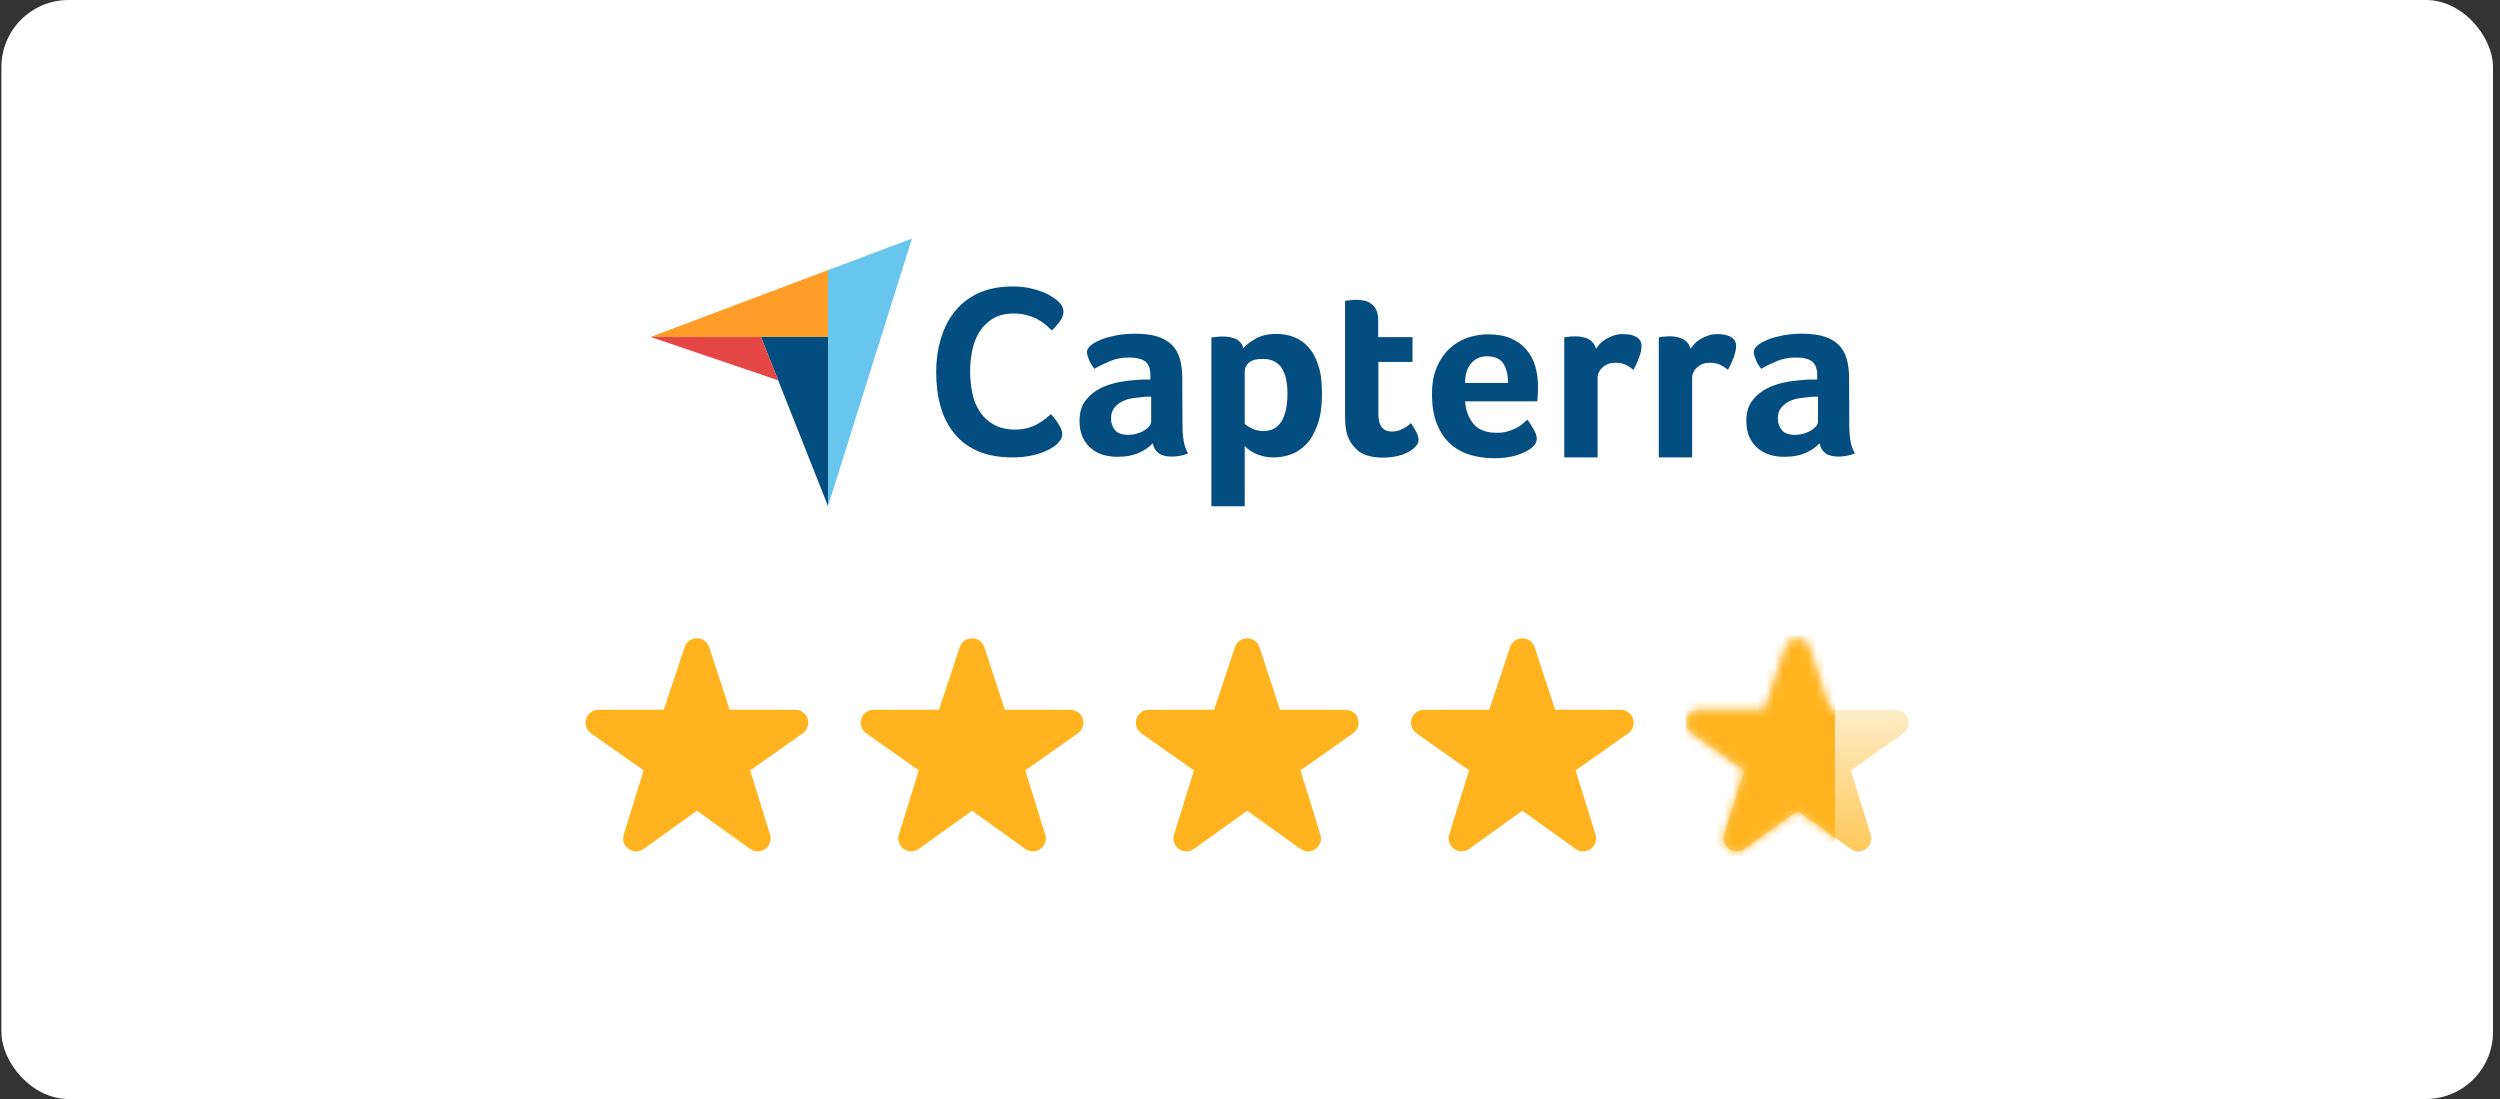
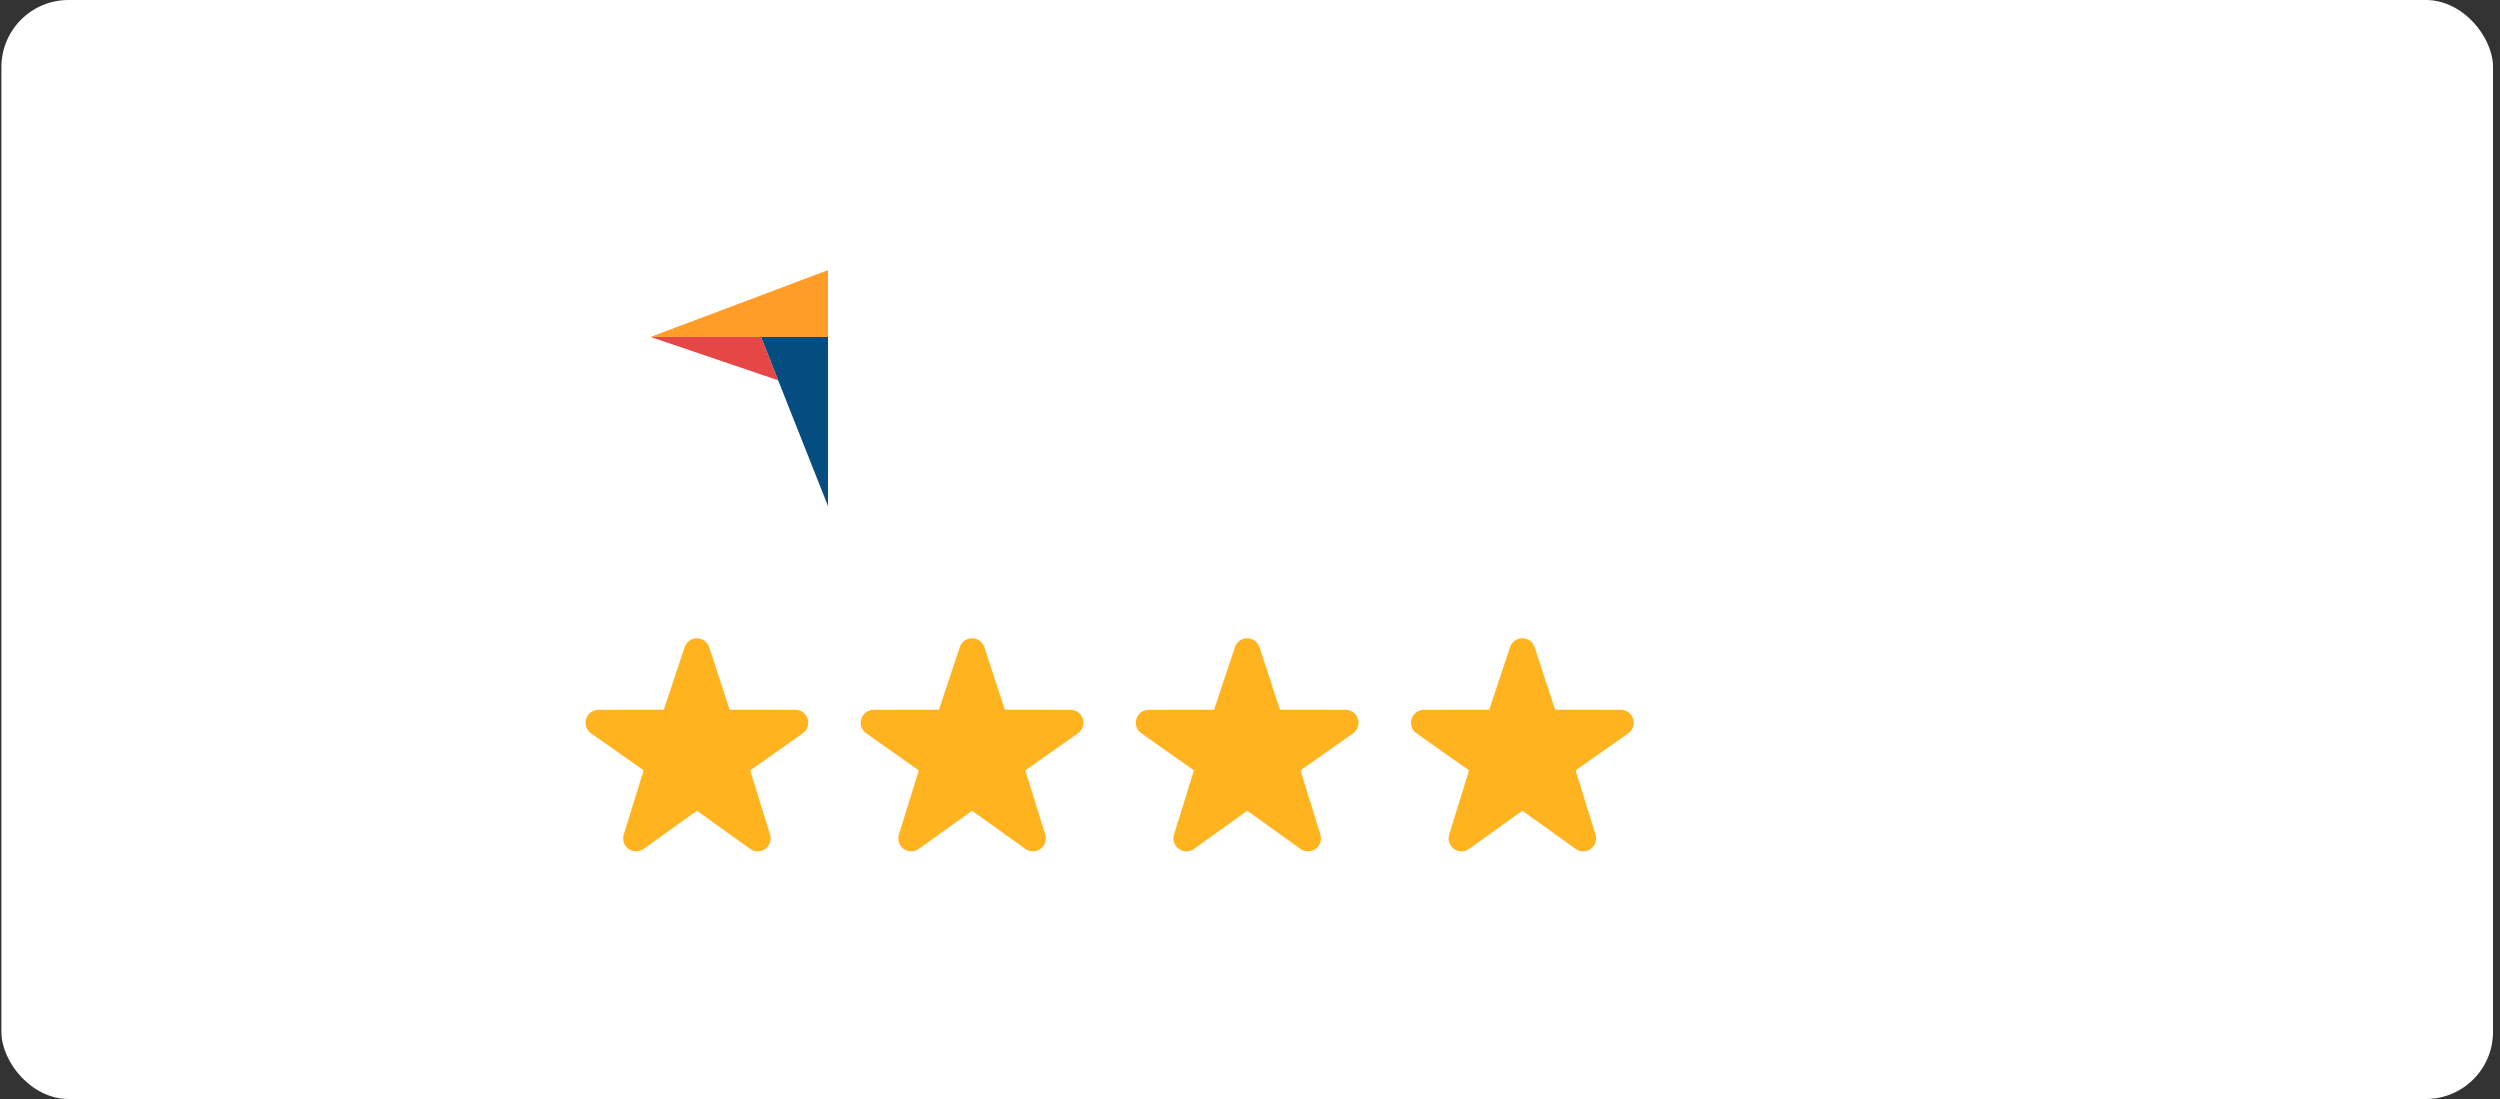
<svg xmlns="http://www.w3.org/2000/svg" width="298" height="131" viewBox="0 0 298 131" fill="none">
  <rect x="0" y="0" width="298" height="131" fill="#333333" stroke="none" />
  <rect x="0.167" width="297" height="131" rx="8" fill="white" />
  <g clip-path="url(#clip0_10921_11922)">
    <path d="M77.548 40.162H90.707H98.698V32.198L77.548 40.162Z" fill="#FF9D28" />
-     <path d="M98.698 32.198V60.348L108.7 28.444L98.698 32.198Z" fill="#68C5ED" />
    <path d="M98.699 40.162H90.707L98.699 60.324V40.162Z" fill="#044D80" />
    <path d="M77.548 40.162L92.765 45.335L90.707 40.162H77.548Z" fill="#E54747" />
-     <path d="M126.022 52.913C125.903 53.034 125.711 53.178 125.448 53.346C125.185 53.515 124.826 53.707 124.395 53.876C123.965 54.044 123.438 54.213 122.792 54.333C122.17 54.453 121.453 54.525 120.639 54.525C119.084 54.525 117.72 54.261 116.572 53.78C115.423 53.274 114.49 52.577 113.748 51.662C113.007 50.748 112.456 49.689 112.121 48.462C111.762 47.235 111.595 45.864 111.595 44.396C111.595 42.928 111.786 41.557 112.169 40.306C112.552 39.055 113.102 37.972 113.868 37.058C114.61 36.144 115.567 35.422 116.691 34.916C117.816 34.411 119.156 34.147 120.687 34.147C121.429 34.147 122.122 34.219 122.721 34.339C123.319 34.483 123.869 34.628 124.324 34.82C124.778 35.013 125.161 35.205 125.448 35.398C125.759 35.59 125.975 35.783 126.118 35.903C126.286 36.047 126.453 36.24 126.573 36.456C126.692 36.673 126.764 36.913 126.764 37.154C126.764 37.539 126.621 37.924 126.333 38.309C126.046 38.694 125.735 39.055 125.376 39.392C125.137 39.151 124.874 38.91 124.587 38.67C124.3 38.429 123.965 38.213 123.606 38.02C123.247 37.828 122.84 37.683 122.386 37.563C121.931 37.443 121.429 37.37 120.854 37.37C119.873 37.37 119.036 37.563 118.366 37.972C117.696 38.381 117.17 38.886 116.763 39.536C116.356 40.186 116.069 40.907 115.902 41.725C115.734 42.544 115.638 43.386 115.638 44.252C115.638 45.166 115.734 46.032 115.902 46.874C116.069 47.716 116.38 48.438 116.811 49.088C117.241 49.737 117.792 50.243 118.486 50.628C119.18 51.013 120.017 51.205 121.046 51.205C121.596 51.205 122.075 51.133 122.529 51.013C122.984 50.868 123.391 50.7 123.726 50.507C124.084 50.315 124.372 50.098 124.635 49.906C124.898 49.689 125.113 49.497 125.281 49.352C125.4 49.497 125.52 49.665 125.687 49.858C125.855 50.05 125.999 50.267 126.118 50.459C126.262 50.676 126.357 50.892 126.477 51.109C126.573 51.325 126.621 51.518 126.621 51.686C126.621 51.951 126.573 52.144 126.477 52.336C126.381 52.504 126.214 52.697 126.022 52.913ZM140.953 50.676C140.953 52.216 141.168 53.346 141.622 54.044C141.264 54.189 140.953 54.285 140.641 54.333C140.33 54.381 140.019 54.429 139.684 54.429C138.991 54.429 138.464 54.285 138.105 54.02C137.746 53.755 137.507 53.346 137.411 52.841C136.981 53.298 136.43 53.683 135.713 53.996C135.019 54.309 134.157 54.453 133.153 54.453C132.626 54.453 132.1 54.381 131.573 54.237C131.047 54.092 130.568 53.852 130.138 53.515C129.707 53.178 129.372 52.745 129.085 52.192C128.822 51.638 128.678 50.965 128.678 50.17C128.678 49.184 128.918 48.366 129.396 47.74C129.875 47.115 130.473 46.634 131.191 46.273C131.908 45.912 132.698 45.671 133.511 45.527C134.349 45.383 135.114 45.31 135.808 45.262C136.048 45.238 136.263 45.238 136.502 45.238H137.124V44.709C137.124 43.963 136.933 43.434 136.526 43.097C136.119 42.784 135.473 42.616 134.588 42.616C133.751 42.616 133.009 42.76 132.363 43.025C131.717 43.289 131.071 43.602 130.449 43.963C130.186 43.626 129.946 43.265 129.803 42.856C129.635 42.447 129.564 42.158 129.564 41.966C129.564 41.701 129.707 41.437 130.018 41.172C130.329 40.907 130.736 40.691 131.262 40.474C131.789 40.258 132.387 40.113 133.081 39.969C133.751 39.849 134.468 39.777 135.234 39.777C136.287 39.777 137.172 39.873 137.89 40.089C138.608 40.306 139.206 40.643 139.66 41.076C140.115 41.533 140.45 42.086 140.641 42.76C140.833 43.434 140.929 44.228 140.929 45.118L140.953 50.676ZM137.22 47.283H136.813C136.67 47.283 136.55 47.283 136.407 47.307C135.928 47.355 135.449 47.404 134.971 47.476C134.492 47.548 134.062 47.692 133.703 47.885C133.344 48.077 133.033 48.342 132.794 48.655C132.554 48.968 132.435 49.377 132.435 49.858C132.435 50.411 132.578 50.868 132.889 51.253C133.2 51.638 133.727 51.831 134.468 51.831C134.827 51.831 135.186 51.783 135.521 51.686C135.856 51.59 136.143 51.47 136.407 51.301C136.67 51.133 136.861 50.965 137.005 50.796C137.148 50.604 137.22 50.435 137.22 50.291V47.283ZM148.202 41.509C148.513 41.148 148.992 40.763 149.662 40.378C150.332 39.993 151.145 39.801 152.15 39.801C152.868 39.801 153.562 39.921 154.208 40.161C154.854 40.402 155.428 40.811 155.93 41.34C156.433 41.894 156.84 42.616 157.127 43.506C157.438 44.396 157.581 45.503 157.581 46.826C157.581 48.342 157.414 49.617 157.055 50.604C156.696 51.59 156.265 52.384 155.715 52.938C155.165 53.515 154.543 53.924 153.873 54.164C153.203 54.405 152.509 54.525 151.839 54.525C151.289 54.525 150.786 54.453 150.38 54.333C149.973 54.213 149.614 54.068 149.327 53.9C149.04 53.755 148.824 53.587 148.657 53.443C148.513 53.298 148.394 53.178 148.37 53.13V60.348H144.398V40.234C144.494 40.21 144.613 40.186 144.757 40.186C144.876 40.161 145.02 40.161 145.164 40.138C145.331 40.138 145.499 40.113 145.714 40.113C146.36 40.113 146.91 40.21 147.365 40.426C147.795 40.643 148.083 41.004 148.202 41.509ZM153.466 46.922C153.466 46.345 153.418 45.792 153.322 45.286C153.227 44.781 153.059 44.348 152.844 43.963C152.629 43.602 152.318 43.313 151.935 43.097C151.552 42.88 151.097 42.784 150.547 42.784C149.733 42.784 149.159 42.953 148.848 43.241C148.537 43.554 148.37 43.891 148.37 44.276V50.507C148.513 50.676 148.8 50.844 149.207 51.061C149.614 51.277 150.068 51.374 150.595 51.374C151.576 51.374 152.294 50.989 152.772 50.195C153.227 49.425 153.466 48.342 153.466 46.922ZM160.644 51.975C160.5 51.59 160.429 51.181 160.381 50.748C160.333 50.315 160.333 49.882 160.333 49.449V35.855C160.476 35.831 160.62 35.807 160.764 35.807C160.907 35.783 161.051 35.783 161.194 35.758C161.338 35.758 161.505 35.734 161.649 35.734C161.96 35.734 162.271 35.758 162.582 35.831C162.893 35.879 163.18 35.999 163.419 36.192C163.683 36.36 163.874 36.601 164.041 36.913C164.185 37.226 164.281 37.611 164.281 38.092V40.186H168.372V43.145H164.305V49.401C164.305 50.772 164.855 51.446 165.956 51.446C166.219 51.446 166.482 51.398 166.721 51.325C166.96 51.229 167.176 51.133 167.367 51.037C167.559 50.941 167.726 50.82 167.87 50.7C168.013 50.58 168.109 50.483 168.181 50.435C168.468 50.868 168.707 51.229 168.851 51.542C168.994 51.855 169.09 52.144 169.09 52.432C169.09 52.697 168.994 52.938 168.779 53.178C168.564 53.419 168.276 53.659 167.918 53.852C167.559 54.068 167.104 54.237 166.578 54.357C166.051 54.477 165.477 54.55 164.855 54.55C163.659 54.55 162.702 54.309 162.032 53.852C161.41 53.346 160.931 52.745 160.644 51.975ZM178.421 51.59C178.9 51.59 179.33 51.542 179.713 51.422C180.072 51.325 180.407 51.181 180.718 51.037C181.005 50.892 181.268 50.7 181.484 50.531C181.699 50.339 181.891 50.17 182.058 50.026C182.297 50.315 182.537 50.7 182.8 51.157C183.063 51.614 183.183 51.999 183.183 52.288C183.183 52.721 182.943 53.106 182.465 53.467C182.058 53.78 181.484 54.044 180.718 54.285C179.976 54.501 179.091 54.622 178.086 54.622C177.177 54.622 176.268 54.501 175.383 54.261C174.497 54.02 173.708 53.611 173.014 53.034C172.32 52.456 171.77 51.662 171.339 50.676C170.908 49.689 170.693 48.438 170.693 46.947C170.693 45.719 170.884 44.661 171.267 43.77C171.65 42.88 172.153 42.135 172.775 41.557C173.397 40.98 174.114 40.547 174.928 40.258C175.718 39.993 176.531 39.849 177.368 39.849C178.445 39.849 179.378 40.017 180.144 40.354C180.91 40.691 181.508 41.148 181.986 41.725C182.465 42.303 182.8 42.953 183.015 43.698C183.23 44.444 183.326 45.214 183.326 46.032V46.441C183.326 46.61 183.326 46.754 183.302 46.947C183.302 47.115 183.278 47.283 183.278 47.452C183.278 47.62 183.254 47.74 183.23 47.837H174.641C174.713 48.919 175.048 49.81 175.646 50.531C176.22 51.229 177.153 51.59 178.421 51.59ZM179.761 45.647C179.761 44.709 179.57 43.939 179.211 43.361C178.852 42.784 178.206 42.471 177.273 42.471C176.459 42.471 175.837 42.76 175.359 43.313C174.88 43.867 174.641 44.637 174.641 45.647H179.761ZM190.241 41.581C190.36 41.413 190.504 41.22 190.695 41.004C190.887 40.787 191.126 40.595 191.413 40.426C191.7 40.258 192.011 40.113 192.346 39.993C192.681 39.873 193.04 39.825 193.447 39.825C193.686 39.825 193.926 39.849 194.189 39.873C194.452 39.921 194.691 39.993 194.907 40.089C195.122 40.186 195.313 40.33 195.457 40.522C195.6 40.715 195.672 40.931 195.672 41.196C195.672 41.629 195.576 42.11 195.361 42.664C195.146 43.217 194.93 43.698 194.715 44.083C194.38 43.819 194.045 43.602 193.734 43.458C193.399 43.313 193.016 43.241 192.562 43.241C191.964 43.241 191.461 43.41 191.054 43.77C190.648 44.131 190.432 44.541 190.432 45.046V54.525H186.46V40.21C186.556 40.186 186.676 40.161 186.819 40.161C186.939 40.138 187.083 40.138 187.226 40.113C187.37 40.113 187.561 40.089 187.776 40.089C188.399 40.089 188.949 40.21 189.403 40.45C189.834 40.715 190.121 41.076 190.241 41.581ZM201.51 41.581C201.63 41.413 201.773 41.22 201.965 41.004C202.156 40.787 202.395 40.595 202.683 40.426C202.97 40.258 203.281 40.113 203.616 39.993C203.951 39.873 204.31 39.825 204.716 39.825C204.956 39.825 205.195 39.849 205.458 39.873C205.721 39.921 205.96 39.993 206.176 40.089C206.391 40.186 206.583 40.33 206.726 40.522C206.87 40.715 206.941 40.931 206.941 41.196C206.941 41.629 206.846 42.11 206.63 42.664C206.415 43.217 206.2 43.698 205.984 44.083C205.649 43.819 205.314 43.602 205.003 43.458C204.668 43.313 204.286 43.241 203.831 43.241C203.233 43.241 202.73 43.41 202.324 43.77C201.917 44.131 201.702 44.541 201.702 45.046V54.525H197.73V40.21C197.826 40.186 197.945 40.161 198.089 40.161C198.208 40.138 198.352 40.138 198.495 40.113C198.639 40.113 198.83 40.089 199.046 40.089C199.668 40.089 200.218 40.21 200.673 40.45C201.103 40.715 201.391 41.076 201.51 41.581ZM220.436 50.676C220.436 52.216 220.651 53.346 221.106 54.044C220.747 54.189 220.436 54.285 220.125 54.333C219.814 54.381 219.503 54.429 219.168 54.429C218.474 54.429 217.948 54.285 217.589 54.02C217.23 53.755 216.991 53.346 216.895 52.841C216.464 53.298 215.914 53.683 215.196 53.996C214.502 54.309 213.641 54.453 212.636 54.453C212.11 54.453 211.583 54.381 211.057 54.237C210.53 54.092 210.052 53.852 209.621 53.515C209.191 53.178 208.856 52.745 208.568 52.192C208.305 51.638 208.162 50.965 208.162 50.17C208.162 49.184 208.401 48.366 208.88 47.74C209.358 47.115 209.956 46.634 210.674 46.273C211.392 45.912 212.181 45.671 212.995 45.527C213.832 45.383 214.598 45.31 215.292 45.262C215.531 45.238 215.746 45.238 215.986 45.238H216.608V44.709C216.608 43.963 216.416 43.434 216.01 43.097C215.603 42.784 214.957 42.616 214.072 42.616C213.234 42.616 212.492 42.76 211.846 43.025C211.2 43.289 210.554 43.602 209.932 43.963C209.669 43.626 209.43 43.265 209.286 42.856C209.119 42.447 209.047 42.158 209.047 41.966C209.047 41.701 209.191 41.437 209.502 41.172C209.813 40.907 210.219 40.691 210.746 40.474C211.272 40.258 211.87 40.113 212.564 39.969C213.234 39.849 213.952 39.777 214.718 39.777C215.77 39.777 216.656 39.873 217.373 40.089C218.091 40.306 218.689 40.643 219.144 41.076C219.599 41.533 219.933 42.086 220.125 42.76C220.316 43.434 220.412 44.228 220.412 45.118L220.436 50.676ZM216.703 47.283H216.297C216.153 47.283 216.033 47.283 215.89 47.307C215.411 47.355 214.933 47.404 214.454 47.476C213.976 47.548 213.545 47.692 213.186 47.885C212.827 48.077 212.516 48.342 212.277 48.655C212.038 48.968 211.918 49.377 211.918 49.858C211.918 50.411 212.062 50.868 212.373 51.253C212.684 51.638 213.21 51.831 213.952 51.831C214.311 51.831 214.67 51.783 215.005 51.686C215.34 51.59 215.627 51.47 215.89 51.301C216.153 51.133 216.345 50.965 216.488 50.796C216.632 50.604 216.703 50.435 216.703 50.291V47.283Z" fill="#044D80" />
  </g>
  <g clip-path="url(#clip1_10921_11922)">
    <path d="M90.324 101.484C90.008 101.484 89.694 101.387 89.424 101.195L83.072 96.639L76.719 101.195C76.178 101.582 75.452 101.582 74.914 101.188C74.376 100.799 74.149 100.107 74.35 99.475L76.72 91.829L70.424 87.392C69.889 86.998 69.667 86.304 69.871 85.672C70.078 85.041 70.665 84.612 71.329 84.608L79.126 84.596L81.608 77.139C81.817 76.507 82.407 76.082 83.072 76.082C83.736 76.082 84.326 76.508 84.536 77.139L86.976 84.596L94.813 84.608C95.479 84.612 96.067 85.042 96.271 85.672C96.476 86.304 96.254 86.998 95.718 87.392L89.423 91.829L91.792 99.475C91.995 100.107 91.766 100.799 91.23 101.188C90.959 101.387 90.641 101.484 90.324 101.484Z" fill="#FFB41F" />
  </g>
  <g clip-path="url(#clip2_10921_11922)">
    <path d="M123.121 101.484C122.806 101.484 122.492 101.387 122.222 101.195L115.869 96.639L109.517 101.195C108.975 101.582 108.249 101.582 107.711 101.188C107.173 100.799 106.947 100.107 107.148 99.475L109.517 91.829L103.222 87.392C102.687 86.998 102.464 86.304 102.669 85.672C102.875 85.041 103.462 84.612 104.126 84.608L111.923 84.596L114.406 77.139C114.615 76.507 115.205 76.082 115.869 76.082C116.534 76.082 117.123 76.508 117.333 77.139L119.774 84.596L127.611 84.608C128.277 84.612 128.865 85.042 129.069 85.672C129.274 86.304 129.051 86.998 128.516 87.392L122.22 91.829L124.589 99.475C124.792 100.107 124.564 100.799 124.027 101.188C123.756 101.387 123.439 101.484 123.121 101.484Z" fill="#FFB41F" />
  </g>
  <path d="M155.919 101.484C155.603 101.484 155.289 101.387 155.019 101.195L148.667 96.639L142.314 101.195C141.773 101.582 141.047 101.582 140.509 101.188C139.971 100.799 139.744 100.107 139.946 99.475L142.315 91.829L136.019 87.392C135.484 86.998 135.262 86.304 135.466 85.672C135.673 85.041 136.26 84.612 136.924 84.608L144.721 84.596L147.203 77.139C147.413 76.507 148.002 76.082 148.667 76.082C149.331 76.082 149.921 76.508 150.131 77.139L152.571 84.596L160.408 84.608C161.074 84.612 161.662 85.042 161.866 85.672C162.071 86.304 161.849 86.998 161.313 87.392L155.018 91.829L157.387 99.475C157.59 100.107 157.361 100.799 156.825 101.188C156.554 101.387 156.237 101.484 155.919 101.484Z" fill="#FFB41F" />
  <path d="M188.716 101.484C188.401 101.484 188.087 101.387 187.817 101.195L181.464 96.639L175.112 101.195C174.57 101.582 173.844 101.582 173.306 101.188C172.768 100.799 172.542 100.107 172.743 99.475L175.112 91.829L168.817 87.392C168.282 86.998 168.059 86.304 168.264 85.672C168.47 85.041 169.057 84.612 169.721 84.608L177.518 84.596L180.001 77.139C180.21 76.507 180.8 76.082 181.464 76.082C182.129 76.082 182.718 76.508 182.928 77.139L185.369 84.596L193.206 84.608C193.872 84.612 194.46 85.042 194.664 85.672C194.869 86.304 194.646 86.998 194.111 87.392L187.815 91.829L190.184 99.475C190.387 100.107 190.159 100.799 189.622 101.188C189.351 101.387 189.034 101.484 188.716 101.484Z" fill="#FFB41F" />
  <g clip-path="url(#clip3_10921_11922)">
-     <path d="M221.514 101.484C221.199 101.484 220.885 101.387 220.615 101.195L214.262 96.639L207.91 101.195C207.369 101.582 206.642 101.582 206.104 101.188C205.566 100.799 205.34 100.107 205.541 99.475L207.911 91.829L201.615 87.392C201.08 86.998 200.857 86.304 201.062 85.672C201.268 85.041 201.855 84.612 202.519 84.608L210.316 84.596L212.799 77.139C213.008 76.507 213.598 76.082 214.262 76.082C214.927 76.082 215.516 76.508 215.726 77.139L218.167 84.596L226.004 84.608C226.67 84.612 227.258 85.042 227.462 85.672C227.667 86.304 227.445 86.998 226.909 87.392L220.613 91.829L222.983 99.475C223.186 100.107 222.957 100.799 222.42 101.188C222.149 101.387 221.832 101.484 221.514 101.484Z" fill="url(#paint0_linear_10921_11922)" />
    <mask id="mask0_10921_11922" style="mask-type:alpha" maskUnits="userSpaceOnUse" x="200" y="76" width="28" height="26">
      <path d="M221.514 101.484C221.199 101.484 220.885 101.387 220.615 101.195L214.262 96.639L207.909 101.195C207.368 101.582 206.642 101.582 206.104 101.188C205.566 100.799 205.339 100.107 205.541 99.475L207.91 91.829L201.615 87.392C201.08 86.998 200.857 86.304 201.062 85.672C201.268 85.041 201.855 84.612 202.519 84.608L210.316 84.596L212.799 77.139C213.008 76.507 213.597 76.082 214.262 76.082C214.926 76.082 215.516 76.508 215.726 77.139L218.166 84.596L226.003 84.608C226.67 84.612 227.258 85.042 227.461 85.672C227.667 86.304 227.444 86.998 226.909 87.392L220.613 91.829L222.982 99.475C223.185 100.107 222.956 100.799 222.42 101.188C222.149 101.387 221.832 101.484 221.514 101.484Z" fill="url(#paint1_linear_10921_11922)" />
    </mask>
    <g mask="url(#mask0_10921_11922)">
      <rect x="200.949" y="75.751" width="17.771" height="26.27" fill="#FFB41F" />
    </g>
  </g>
  <defs>
    <linearGradient id="paint0_linear_10921_11922" x1="214.262" y1="76.082" x2="214.262" y2="101.484" gradientUnits="userSpaceOnUse">
      <stop stop-color="white" />
      <stop offset="1" stop-color="#FFC859" />
    </linearGradient>
    <linearGradient id="paint1_linear_10921_11922" x1="214.262" y1="76.082" x2="214.262" y2="101.484" gradientUnits="userSpaceOnUse">
      <stop stop-color="#3C5D45" />
      <stop offset="1" stop-color="#010602" />
    </linearGradient>
    <clipPath id="clip0_10921_11922">
      <rect width="180" height="32" fill="white" transform="translate(58.667 28.444)" />
    </clipPath>
    <clipPath id="clip1_10921_11922">
      <rect width="28.112" height="28.112" fill="white" transform="translate(69.016 74.444)" />
    </clipPath>
    <clipPath id="clip2_10921_11922">
      <rect width="28.112" height="28.112" fill="white" transform="translate(101.813 74.444)" />
    </clipPath>
    <clipPath id="clip3_10921_11922">
-       <rect width="28.112" height="28.112" fill="white" transform="translate(200.206 74.444)" />
-     </clipPath>
+       </clipPath>
  </defs>
</svg>